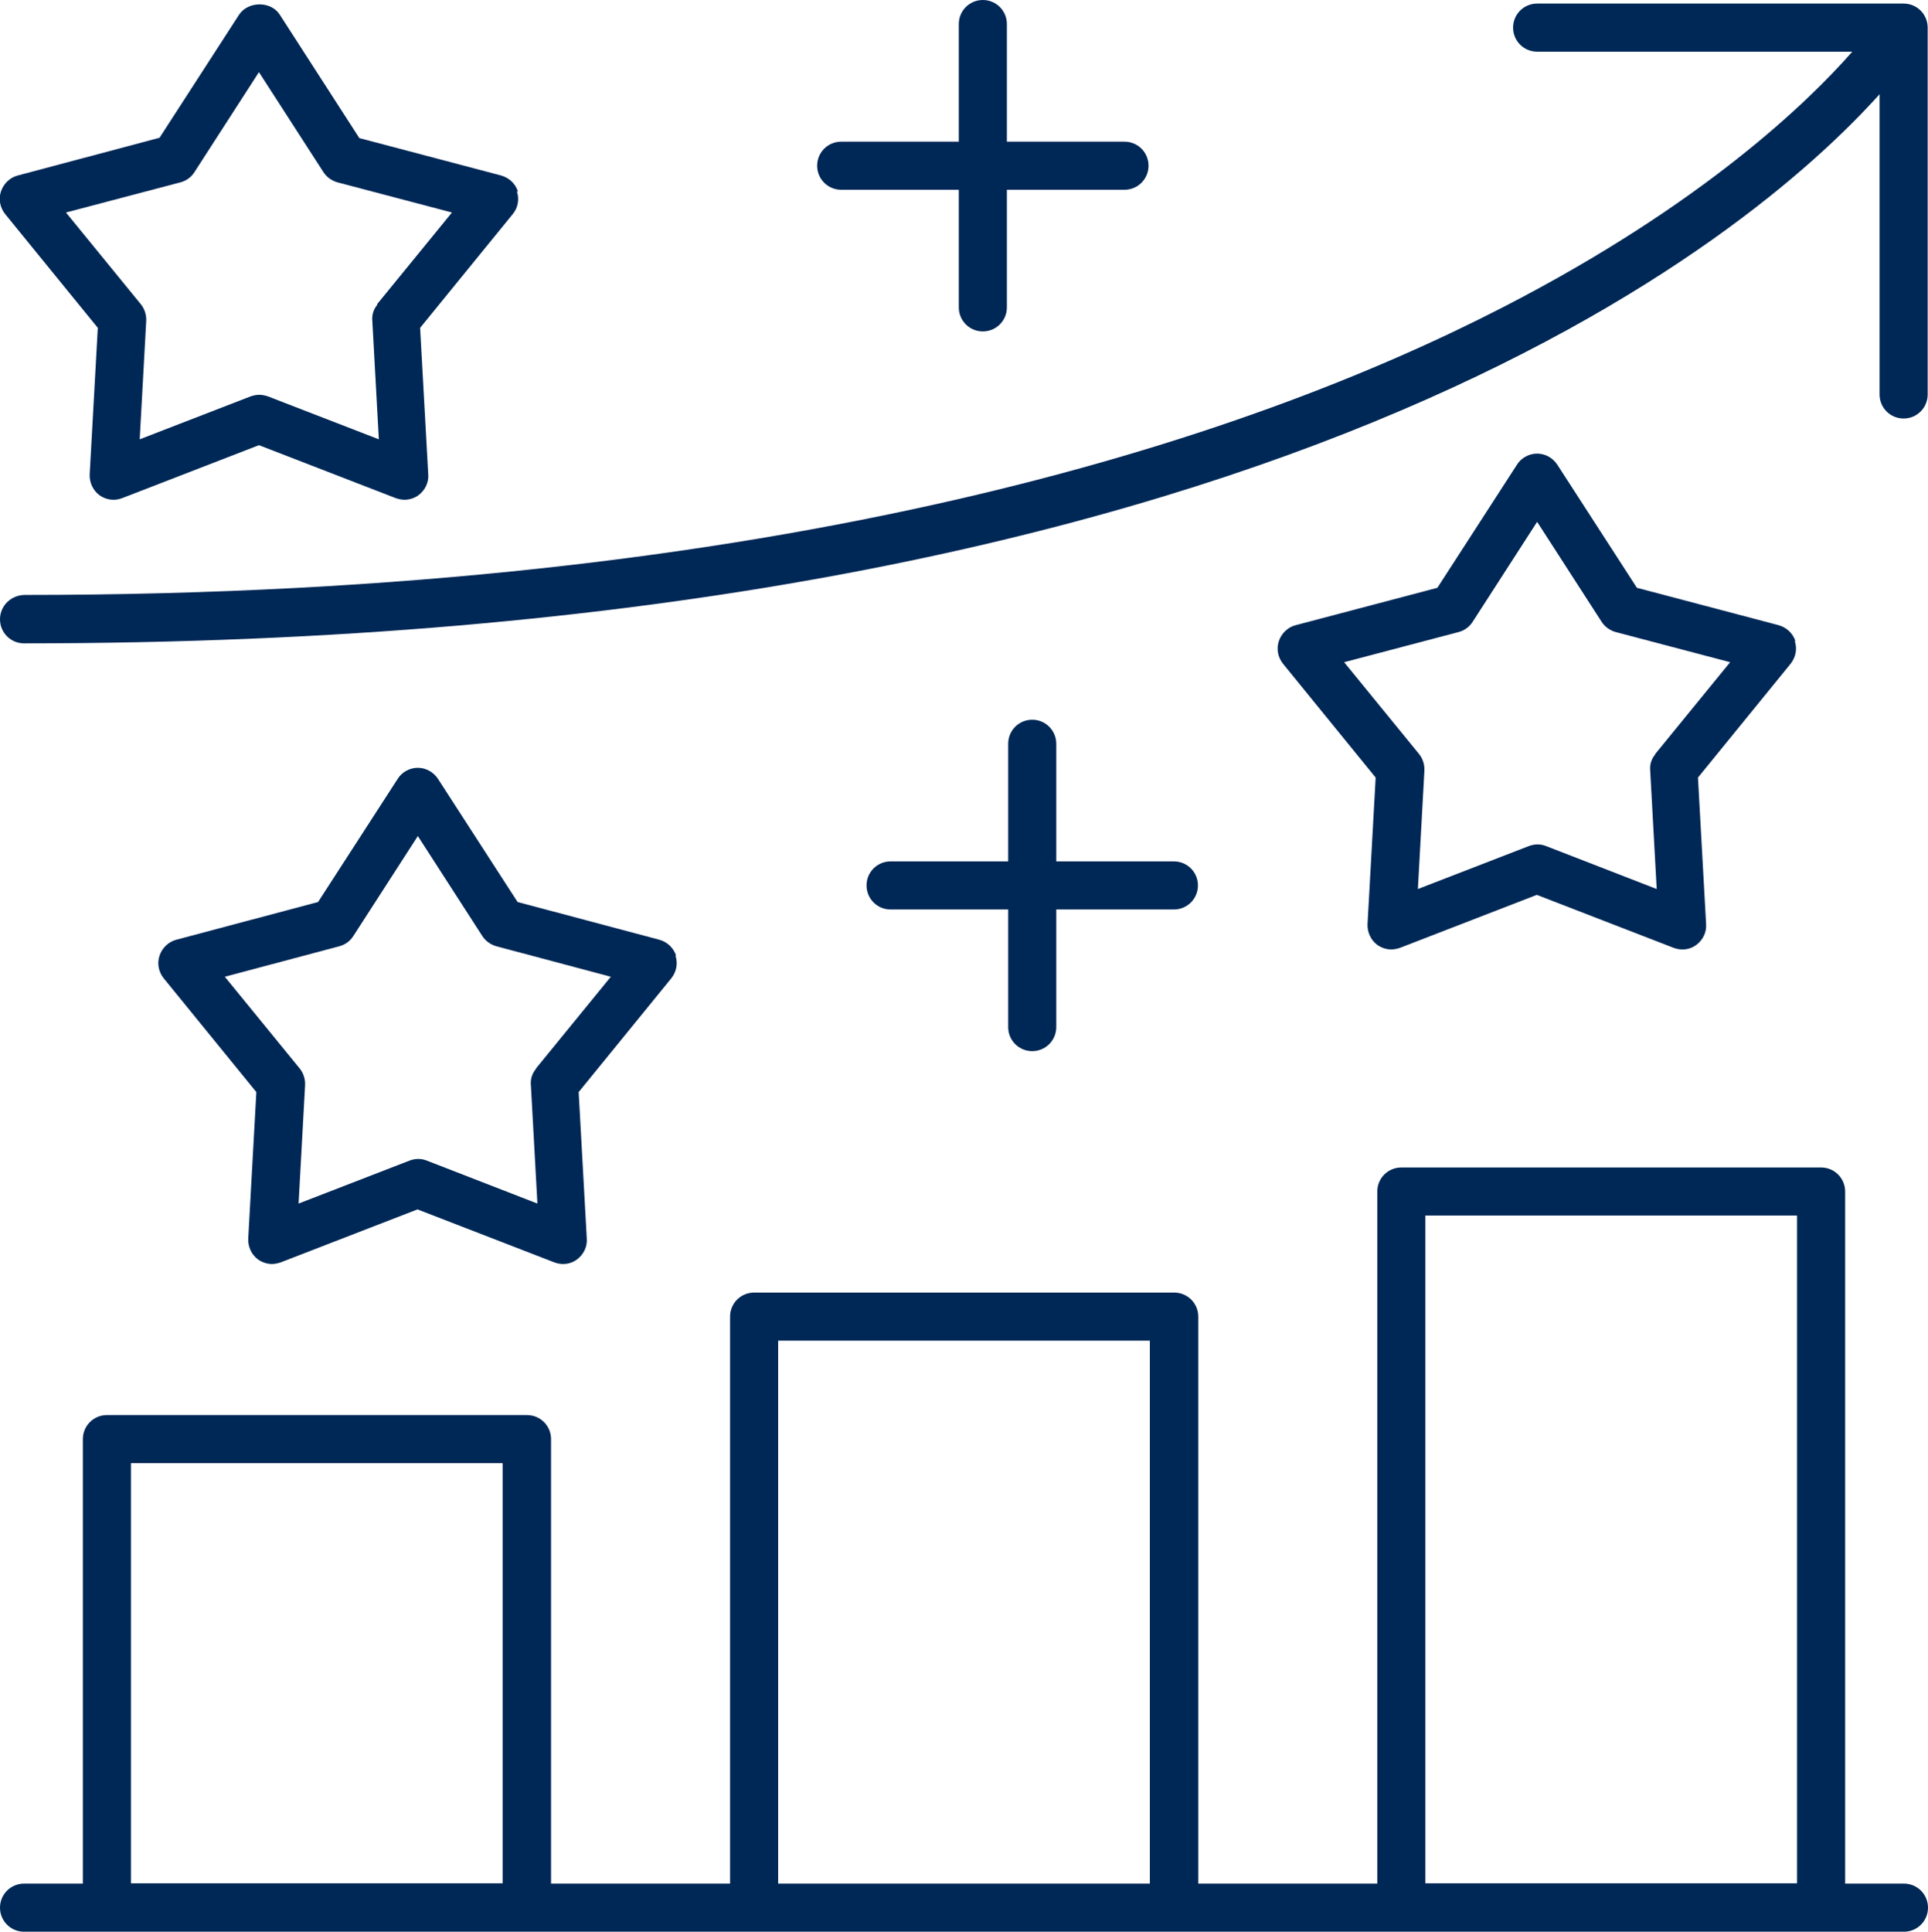
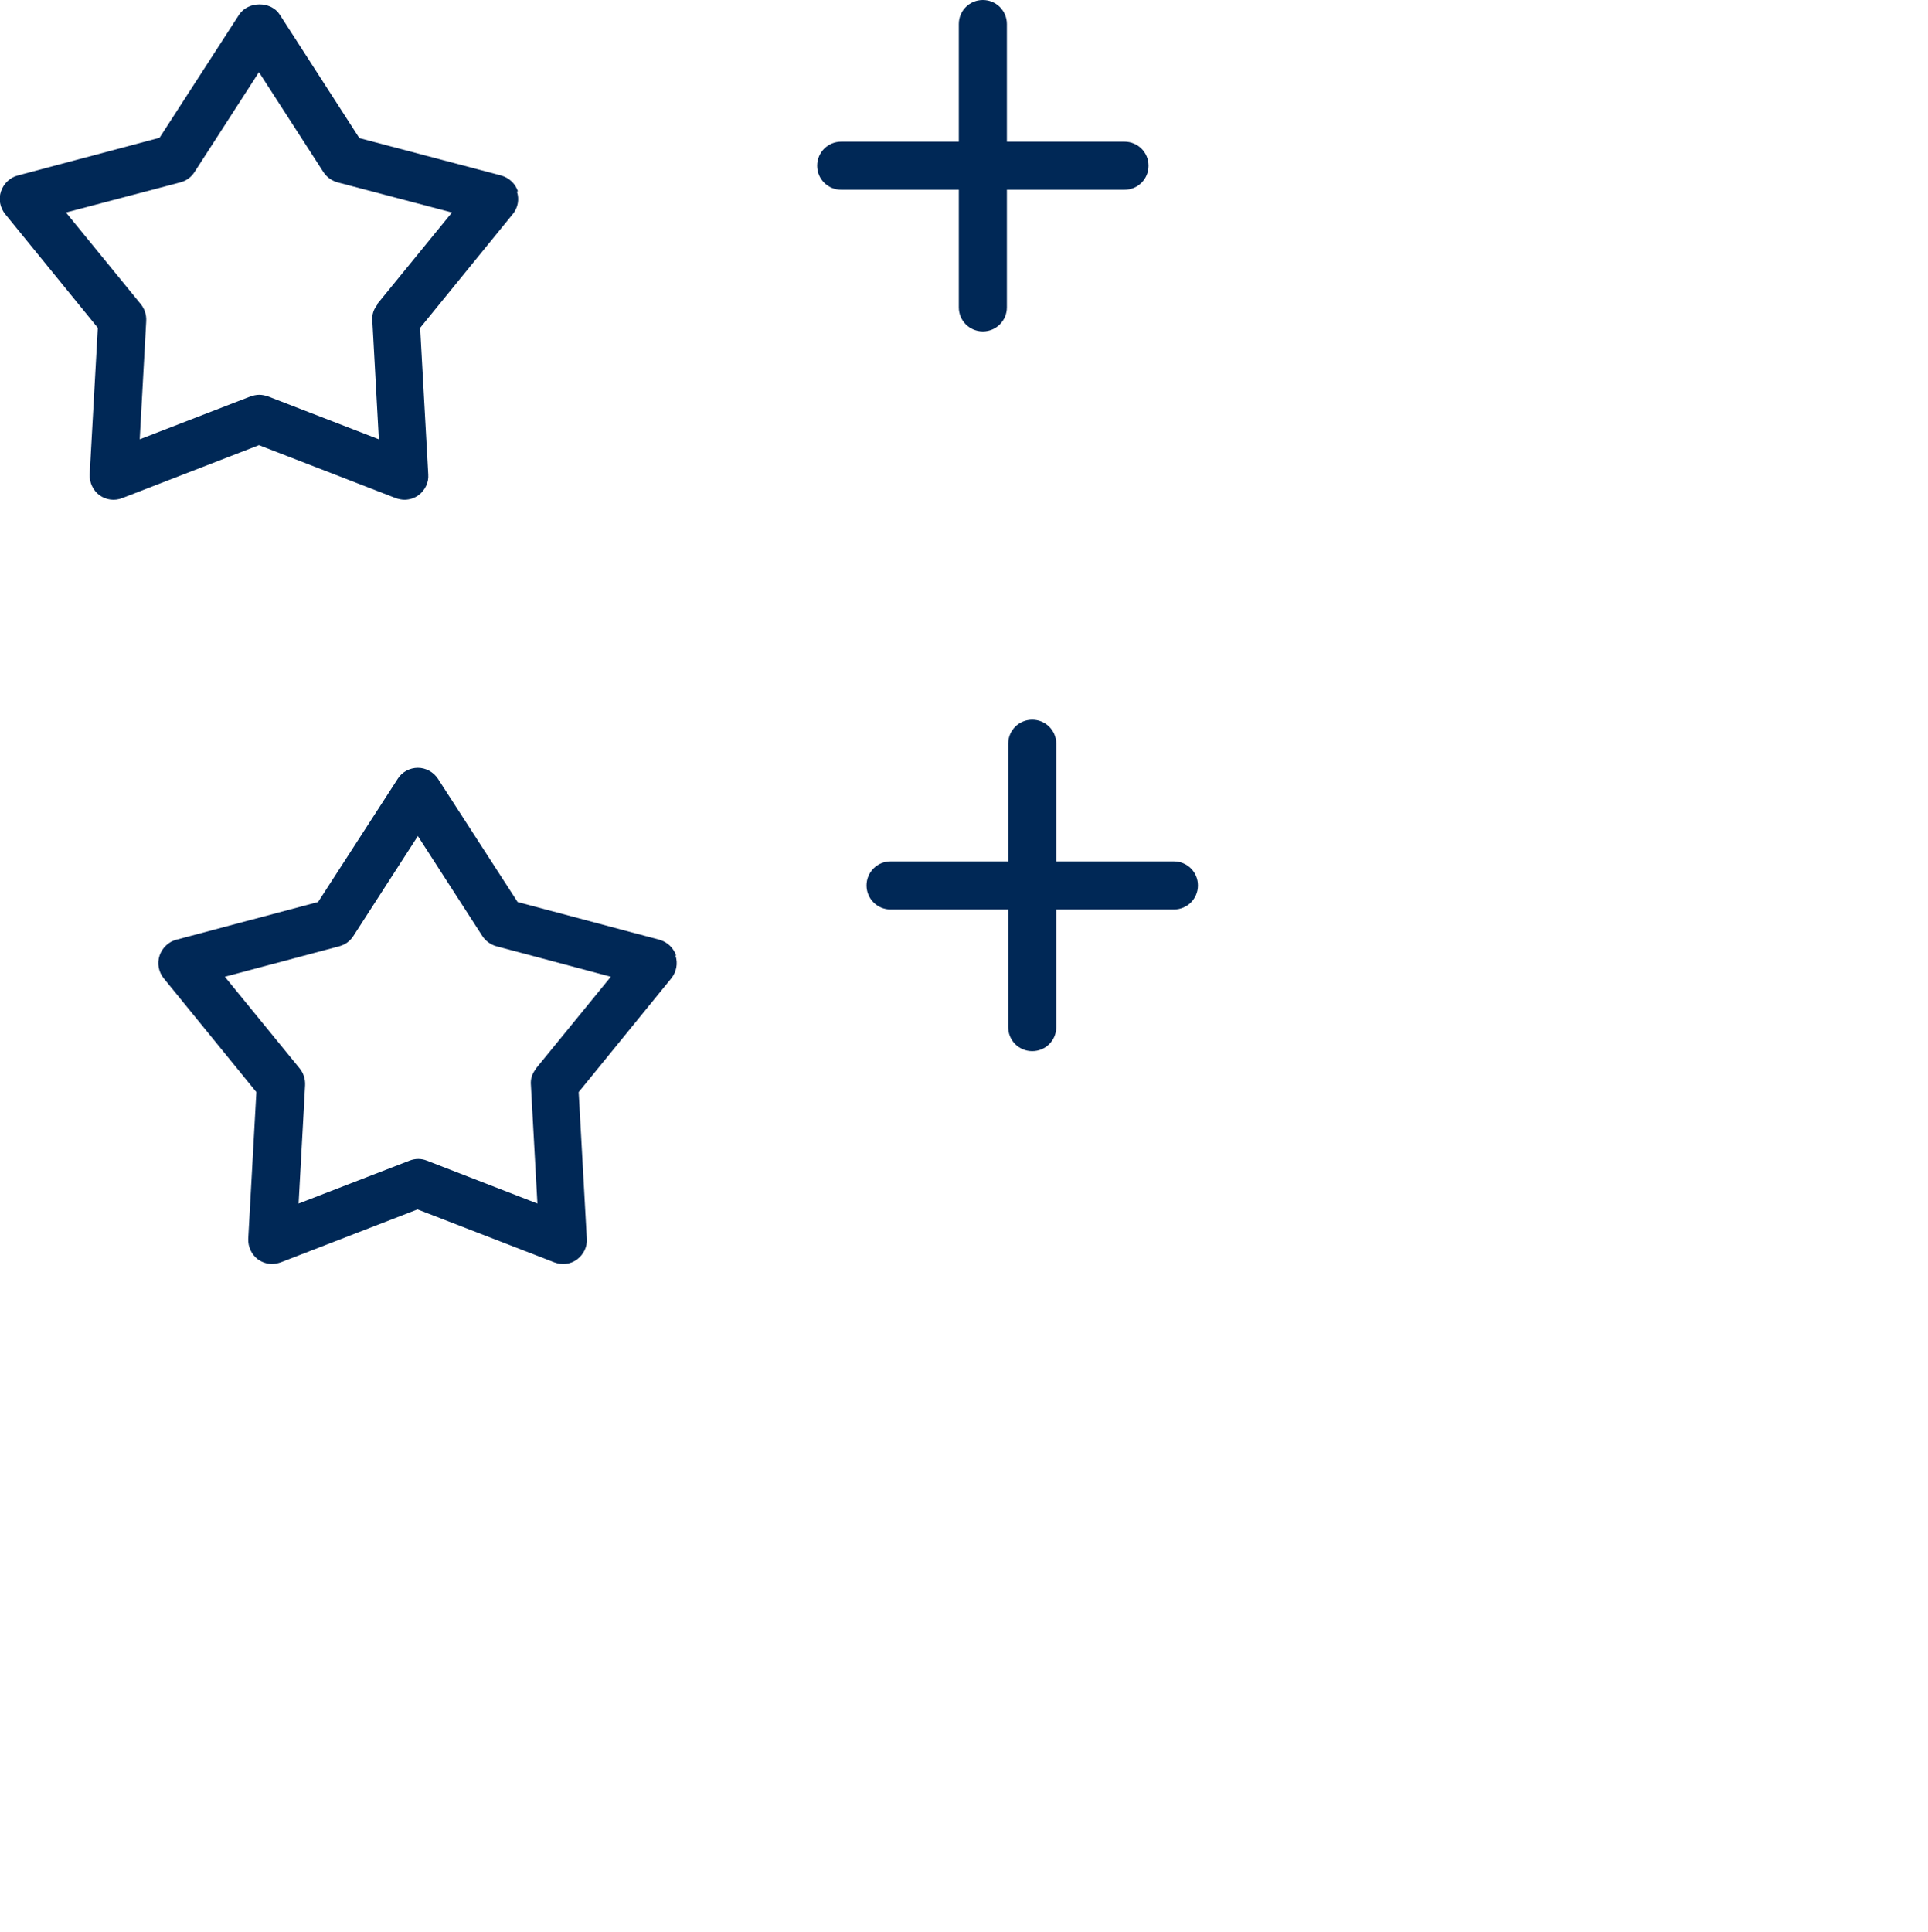
<svg xmlns="http://www.w3.org/2000/svg" id="Layer_1" version="1.1" viewBox="0 0 59.34 59.45">
  <defs>
    <style>
      .st0 {
        fill: #002856;
      }
    </style>
  </defs>
-   <path class="st0" d="M4.03,45.03h11.44v12.93H4.03v-12.93ZM23.95,41.26h11.44v16.71h-11.44v-16.71ZM43.87,37.41h11.44v20.55h-11.44v-20.55ZM58.6,57.97h-1.81v-21.3c0-.41-.33-.74-.74-.74h-12.92c-.41,0-.74.33-.74.74v21.3h-5.51v-17.45c0-.41-.33-.74-.74-.74h-12.93c-.41,0-.74.33-.74.74v17.45h-5.51v-13.68c0-.41-.33-.74-.74-.74H3.29c-.41,0-.74.33-.74.74v13.68H.74C.33,57.97,0,58.3,0,58.71s.33.74.74.74h57.86c.41,0,.74-.33.74-.74s-.33-.74-.74-.74h0Z" />
-   <path class="st0" d="M58.6.11h-11.29c-.41,0-.74.33-.74.74s.33.74.74.74h9.7c-1.34,1.53-4.61,4.71-10.76,7.87-7.85,4.04-22.12,8.85-45.5,8.85C.33,18.32,0,18.65,0,19.06s.33.74.74.74c38.56,0,53.2-12.55,57.11-16.9v9.24c0,.41.33.74.74.74s.74-.33.74-.74V.85c0-.41-.33-.74-.74-.74h0Z" />
  <path class="st0" d="M11.62,9.37c-.12.14-.18.32-.16.51l.2,3.64-3.41-1.32c-.09-.03-.18-.05-.27-.05s-.18.02-.27.05l-3.41,1.32.2-3.64c.01-.19-.05-.37-.16-.51l-2.31-2.83,3.53-.93c.18-.05.33-.16.43-.32l1.98-3.07,1.98,3.07c.1.16.26.27.43.32l3.53.93-2.31,2.83ZM15.94,5.89c-.08-.24-.27-.42-.52-.49l-4.36-1.15L8.61.45c-.27-.42-.97-.42-1.25,0l-2.45,3.79L.55,5.4c-.24.06-.44.25-.52.49-.08.24-.03.5.13.7l2.85,3.5-.25,4.51c-.01.25.1.49.3.64.21.15.47.18.7.09l4.21-1.63,4.21,1.63c.09.03.18.05.27.05.15,0,.31-.05.43-.14.2-.15.32-.39.3-.64l-.25-4.51,2.85-3.5c.16-.19.21-.46.13-.69" />
-   <path class="st0" d="M50.95,23.21c-.12.14-.18.32-.16.51l.2,3.64-3.4-1.32c-.17-.07-.36-.07-.54,0l-3.41,1.32.2-3.64c.01-.19-.05-.37-.16-.51l-2.31-2.83,3.53-.93c.18-.05.33-.16.43-.32l1.98-3.07,1.98,3.07c.1.16.26.27.43.32l3.53.93-2.31,2.83ZM55.26,19.73c-.08-.24-.27-.42-.52-.49l-4.36-1.15-2.45-3.79c-.14-.21-.37-.34-.62-.34s-.49.13-.62.34l-2.45,3.79-4.36,1.15c-.24.06-.44.25-.52.49-.08.24-.03.5.13.7l2.85,3.5-.25,4.51c-.01.25.1.49.3.64.13.09.28.14.43.14.09,0,.18-.02.27-.05l4.21-1.63,4.21,1.63c.24.09.5.06.7-.09.2-.15.32-.39.3-.64l-.25-4.51,2.85-3.5c.16-.2.21-.46.13-.7" />
  <path class="st0" d="M16.5,32.89c-.12.14-.18.32-.16.51l.2,3.64-3.4-1.32c-.17-.07-.36-.07-.54,0l-3.41,1.32.2-3.64c.01-.19-.05-.37-.16-.51l-2.31-2.83,3.53-.94c.18-.05.33-.16.43-.32l1.98-3.07,1.98,3.07c.1.16.26.27.43.32l3.53.94-2.31,2.83ZM20.81,29.41c-.08-.24-.27-.42-.52-.49l-4.36-1.16-2.45-3.79c-.14-.21-.37-.34-.62-.34s-.49.13-.62.34l-2.45,3.79-4.36,1.16c-.24.06-.44.25-.52.49-.08.24-.03.5.13.7l2.85,3.5-.25,4.51c-.01.25.1.49.3.64.13.09.28.14.43.14.09,0,.18-.02.27-.05l4.21-1.63,4.21,1.63c.24.09.5.06.7-.09.2-.15.32-.39.3-.64l-.25-4.51,2.85-3.5c.16-.2.21-.46.13-.7Z" />
  <path class="st0" d="M30.25,10.2c.41,0,.74-.33.74-.74v-3.62h3.62c.41,0,.74-.33.74-.74s-.33-.74-.74-.74h-3.62V.74C30.99.33,30.66,0,30.25,0s-.74.33-.74.74v3.62h-3.62c-.41,0-.74.33-.74.74s.33.74.74.74h3.62v3.62c0,.41.33.74.74.74" />
  <path class="st0" d="M31.77,22.15c-.41,0-.74.33-.74.74v3.62h-3.62c-.41,0-.74.33-.74.74s.33.74.74.74h3.62v3.62c0,.41.33.74.74.74s.74-.33.74-.74v-3.62h3.62c.41,0,.74-.33.74-.74s-.33-.74-.74-.74h-3.62v-3.62c0-.41-.33-.74-.74-.74" />
</svg>